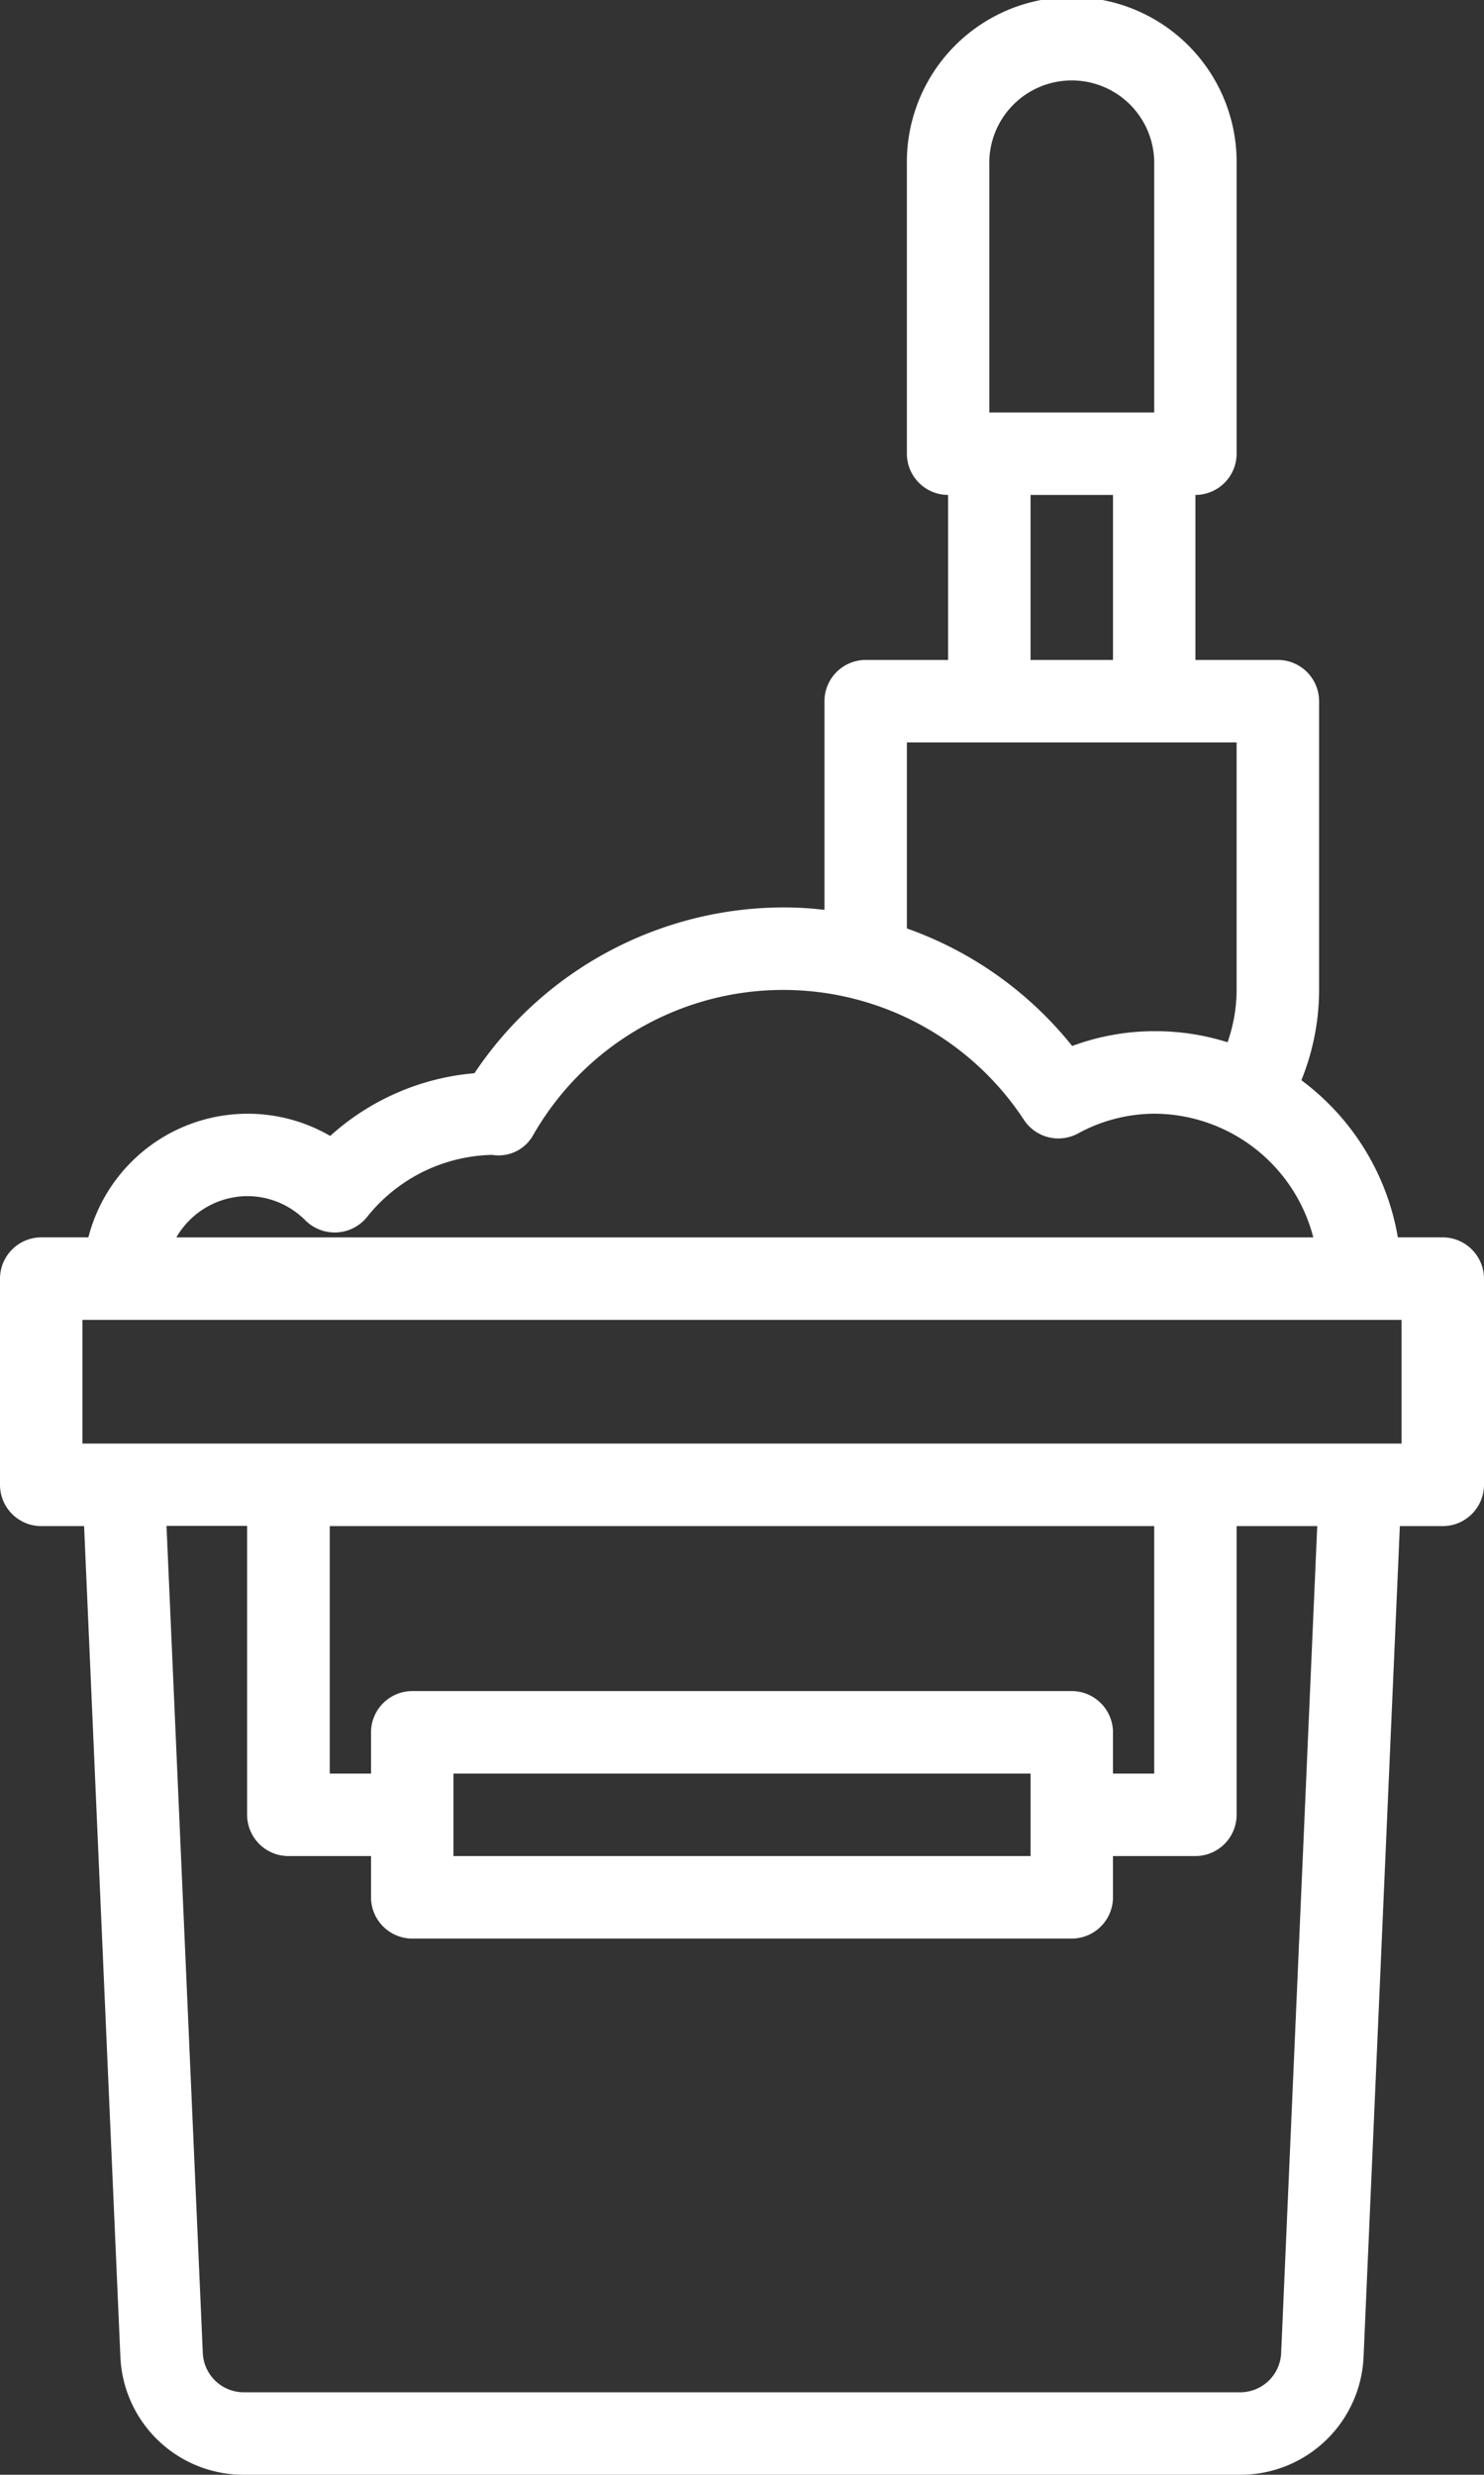
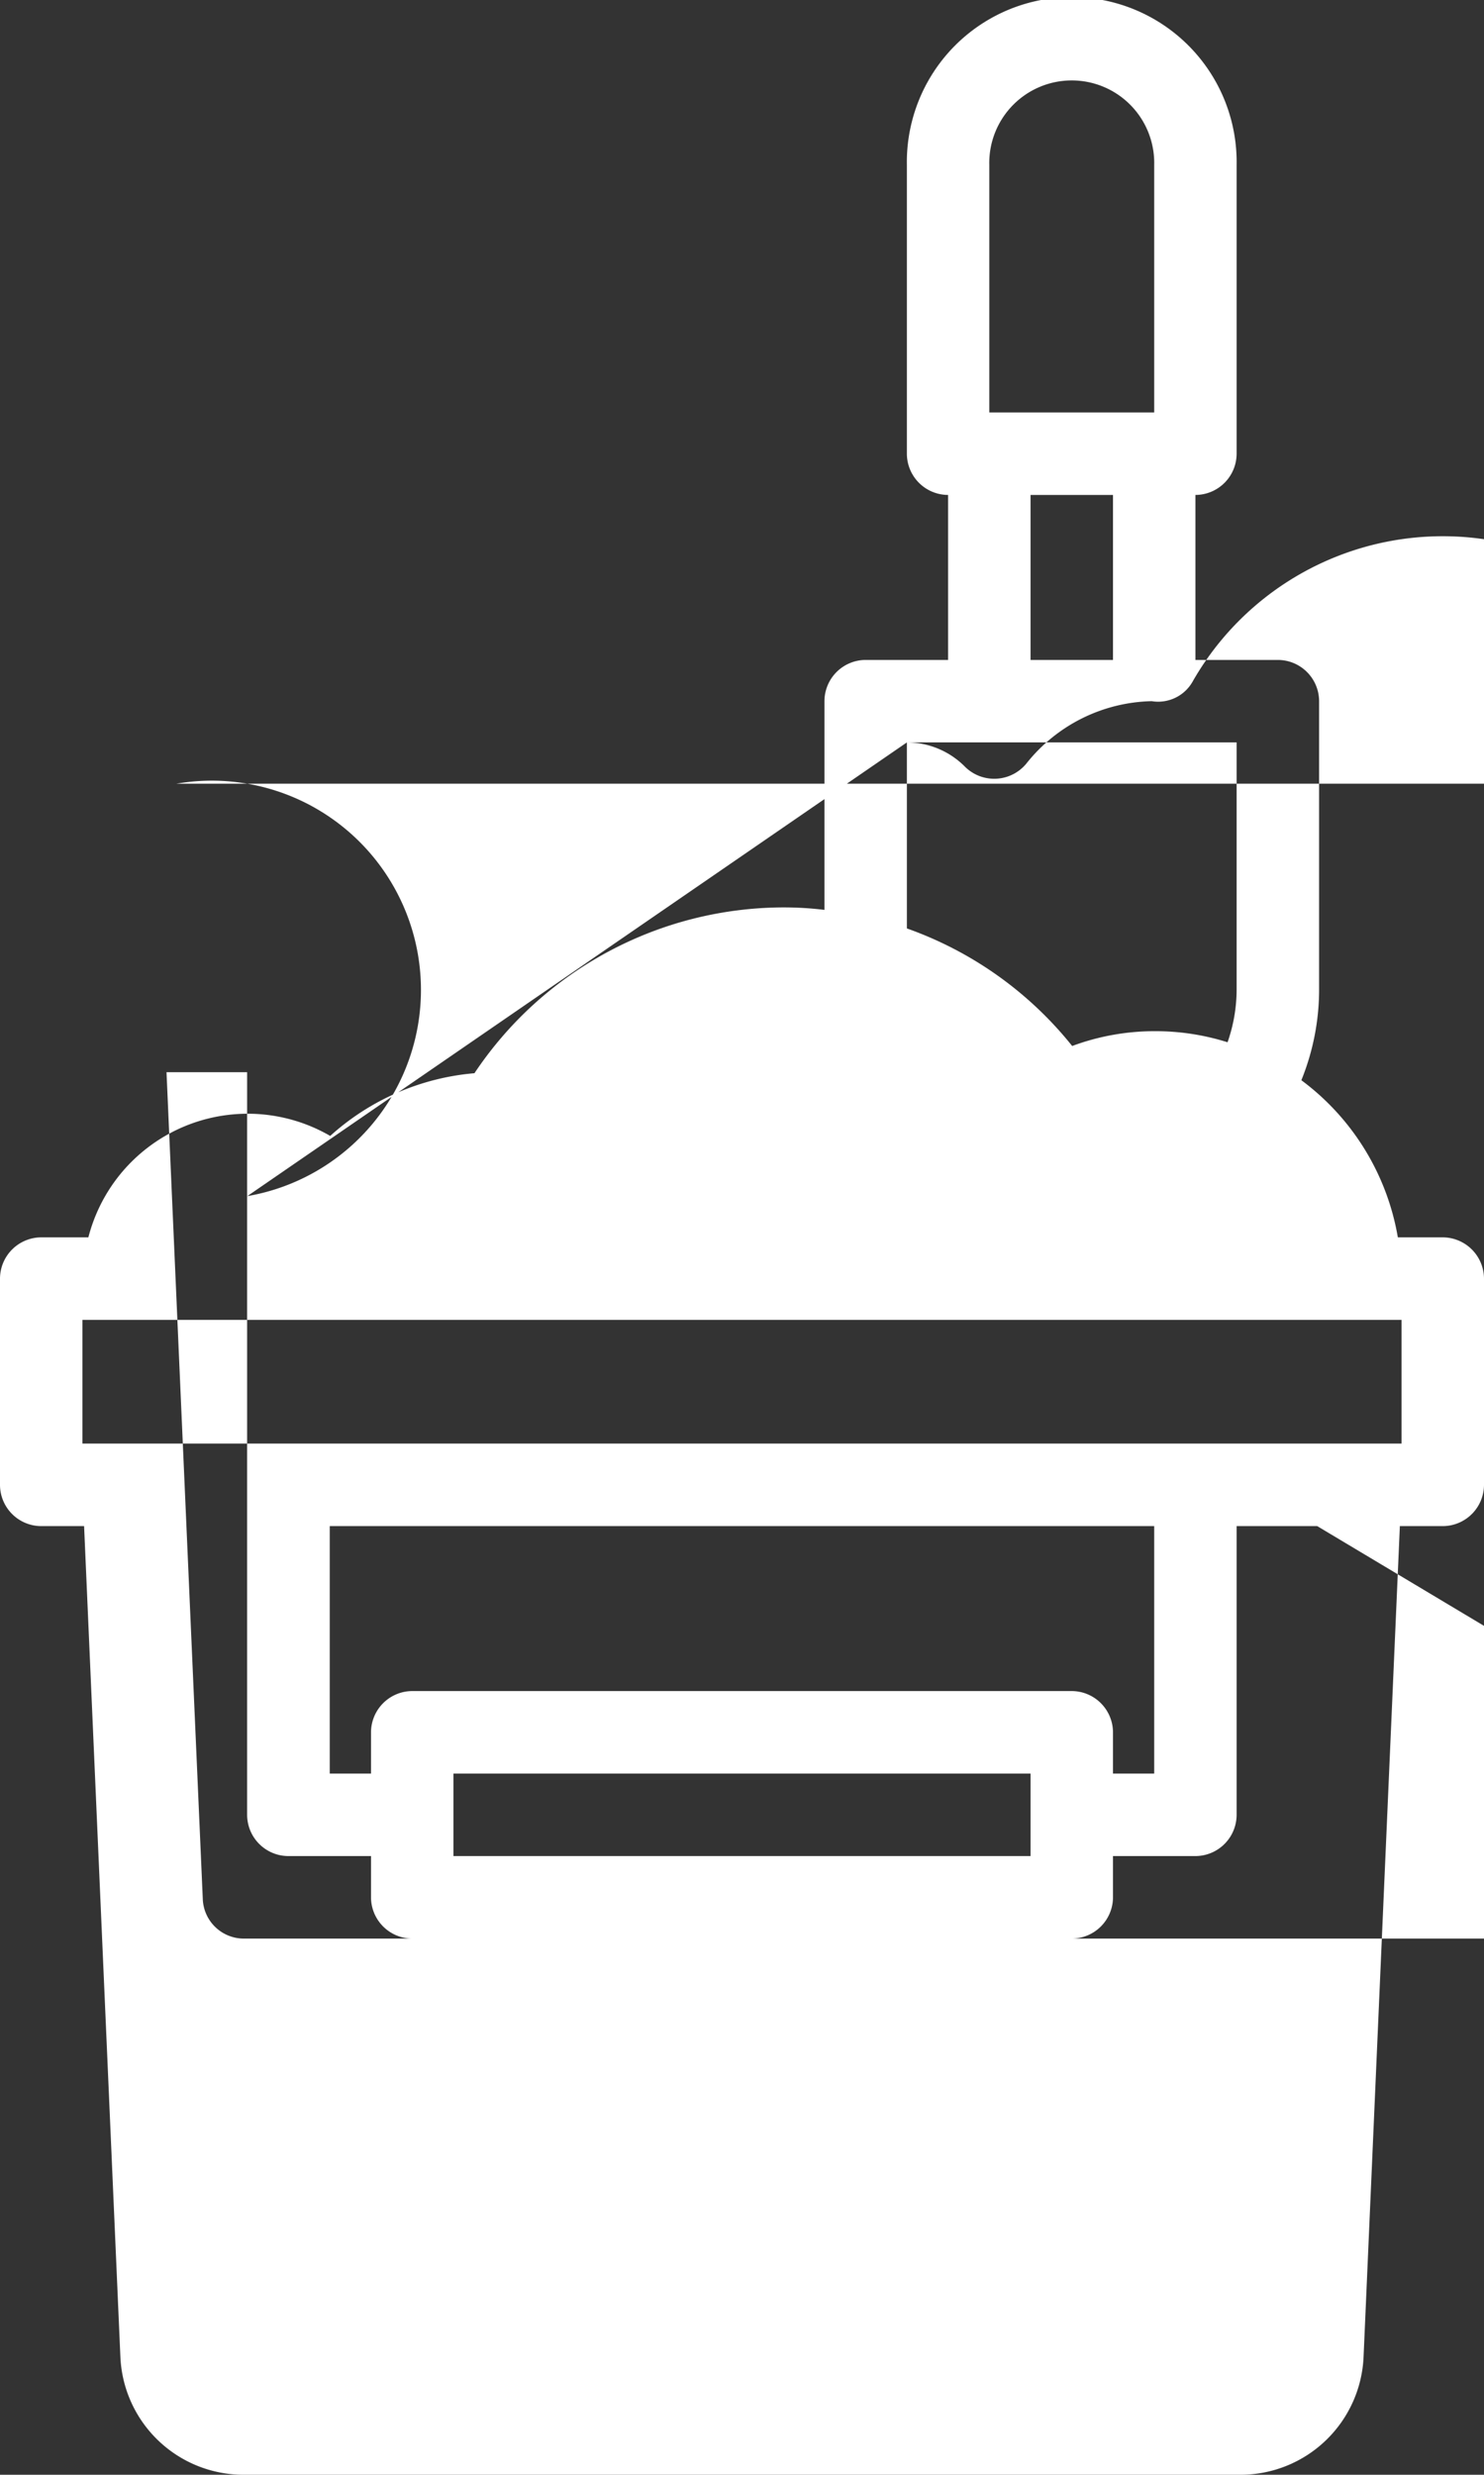
<svg xmlns="http://www.w3.org/2000/svg" viewBox="0 0 294.55 490.91">
  <rect x="0" y="0" width="294.55" height="490.91" fill="#333333" stroke="none" />
  <defs>
    <style>.cls-1{fill:#fff;}</style>
  </defs>
  <g id="Calque_2" data-name="Calque 2">
    <g id="Icon">
      <g id="Layer_23" data-name="Layer 23">
-         <path class="cls-1" d="M286.36,245.45h-8.91a49.09,49.09,0,0,0-19.15-31.17,47.88,47.88,0,0,0,3.52-17.92V139.09a8.2,8.2,0,0,0-8.18-8.18H237.27V98.18A8.2,8.2,0,0,0,245.45,90V32.73a32.73,32.73,0,1,0-65.45,0V90a8.2,8.2,0,0,0,8.18,8.18v32.73H171.82a8.2,8.2,0,0,0-8.18,8.18v41.4a67.08,67.08,0,0,0-8.19-.49,73.93,73.93,0,0,0-61.28,32.89,48.89,48.89,0,0,0-28.63,12.44,32.65,32.65,0,0,0-48,20.12H8.18A8.21,8.21,0,0,0,0,253.64v40.91a8.2,8.2,0,0,0,8.18,8.18h8.51l7.2,164.7a24.46,24.46,0,0,0,24.55,23.48H246.11a24.46,24.46,0,0,0,24.54-23.48l7.2-164.7h8.51a8.21,8.21,0,0,0,8.19-8.18V253.64A8.22,8.22,0,0,0,286.36,245.45Zm-90-212.72a16.37,16.37,0,1,1,32.73,0V81.82H196.36Zm24.55,65.45v32.73H204.55V98.18ZM180,147.27h65.45v49.09a31.74,31.74,0,0,1-1.8,10.39,47.62,47.62,0,0,0-14.56-2.2,47,47,0,0,0-16.28,2.94A73.38,73.38,0,0,0,180,184.17Zm-130.91,90a16.23,16.23,0,0,1,11.54,4.83,8.25,8.25,0,0,0,12.19-.65,32.61,32.61,0,0,1,24.87-12.36,7.86,7.86,0,0,0,8.18-4,57.17,57.17,0,0,1,97.37-2.94,8.18,8.18,0,0,0,10.71,2.7,31.89,31.89,0,0,1,15.14-3.93,32.72,32.72,0,0,1,31.58,24.54H35A16.38,16.38,0,0,1,49.09,237.27Zm205.2,229.42a8.14,8.14,0,0,1-8.18,7.86H48.44a8.15,8.15,0,0,1-8.19-7.86l-7.2-164h16V360a8.2,8.2,0,0,0,8.18,8.18H73.64v8.18a8.21,8.21,0,0,0,8.18,8.19H212.73a8.21,8.21,0,0,0,8.18-8.19v-8.18h16.36a8.2,8.2,0,0,0,8.18-8.18V302.73h16ZM212.73,335.45H81.82a8.21,8.21,0,0,0-8.18,8.19v8.18H65.45V302.73H229.09v49.09h-8.18v-8.18A8.21,8.21,0,0,0,212.73,335.45Zm-8.18,16.37v16.36H90V351.82Zm73.63-65.46H16.36V261.82H278.18Z" />
+         <path class="cls-1" d="M286.36,245.45h-8.91a49.09,49.09,0,0,0-19.15-31.17,47.88,47.88,0,0,0,3.52-17.92V139.09a8.2,8.2,0,0,0-8.18-8.18H237.27V98.18A8.2,8.2,0,0,0,245.45,90V32.73a32.73,32.73,0,1,0-65.45,0V90a8.2,8.2,0,0,0,8.18,8.18v32.73H171.82a8.2,8.2,0,0,0-8.18,8.18v41.4a67.08,67.08,0,0,0-8.19-.49,73.93,73.93,0,0,0-61.28,32.89,48.89,48.89,0,0,0-28.63,12.44,32.65,32.65,0,0,0-48,20.12H8.18A8.21,8.21,0,0,0,0,253.64v40.91a8.2,8.2,0,0,0,8.18,8.18h8.51l7.2,164.7a24.46,24.46,0,0,0,24.55,23.48H246.11a24.46,24.46,0,0,0,24.54-23.48l7.2-164.7h8.51a8.21,8.21,0,0,0,8.19-8.18V253.64A8.22,8.22,0,0,0,286.36,245.45Zm-90-212.72a16.37,16.37,0,1,1,32.73,0V81.82H196.36Zm24.55,65.45v32.73H204.55V98.18ZM180,147.27h65.45v49.09a31.74,31.74,0,0,1-1.8,10.39,47.62,47.62,0,0,0-14.56-2.2,47,47,0,0,0-16.28,2.94A73.38,73.38,0,0,0,180,184.17Za16.23,16.23,0,0,1,11.54,4.83,8.25,8.25,0,0,0,12.19-.65,32.61,32.61,0,0,1,24.87-12.36,7.86,7.86,0,0,0,8.18-4,57.17,57.17,0,0,1,97.37-2.94,8.18,8.18,0,0,0,10.71,2.7,31.89,31.89,0,0,1,15.14-3.93,32.72,32.72,0,0,1,31.58,24.54H35A16.38,16.38,0,0,1,49.09,237.27Zm205.2,229.42a8.14,8.14,0,0,1-8.18,7.86H48.44a8.15,8.15,0,0,1-8.19-7.86l-7.2-164h16V360a8.2,8.2,0,0,0,8.18,8.18H73.64v8.18a8.21,8.21,0,0,0,8.18,8.19H212.73a8.21,8.21,0,0,0,8.18-8.19v-8.18h16.36a8.2,8.2,0,0,0,8.18-8.18V302.73h16ZM212.73,335.45H81.82a8.21,8.21,0,0,0-8.18,8.19v8.18H65.45V302.73H229.09v49.09h-8.18v-8.18A8.21,8.21,0,0,0,212.73,335.45Zm-8.18,16.37v16.36H90V351.82Zm73.63-65.46H16.36V261.82H278.18Z" />
      </g>
    </g>
  </g>
</svg>